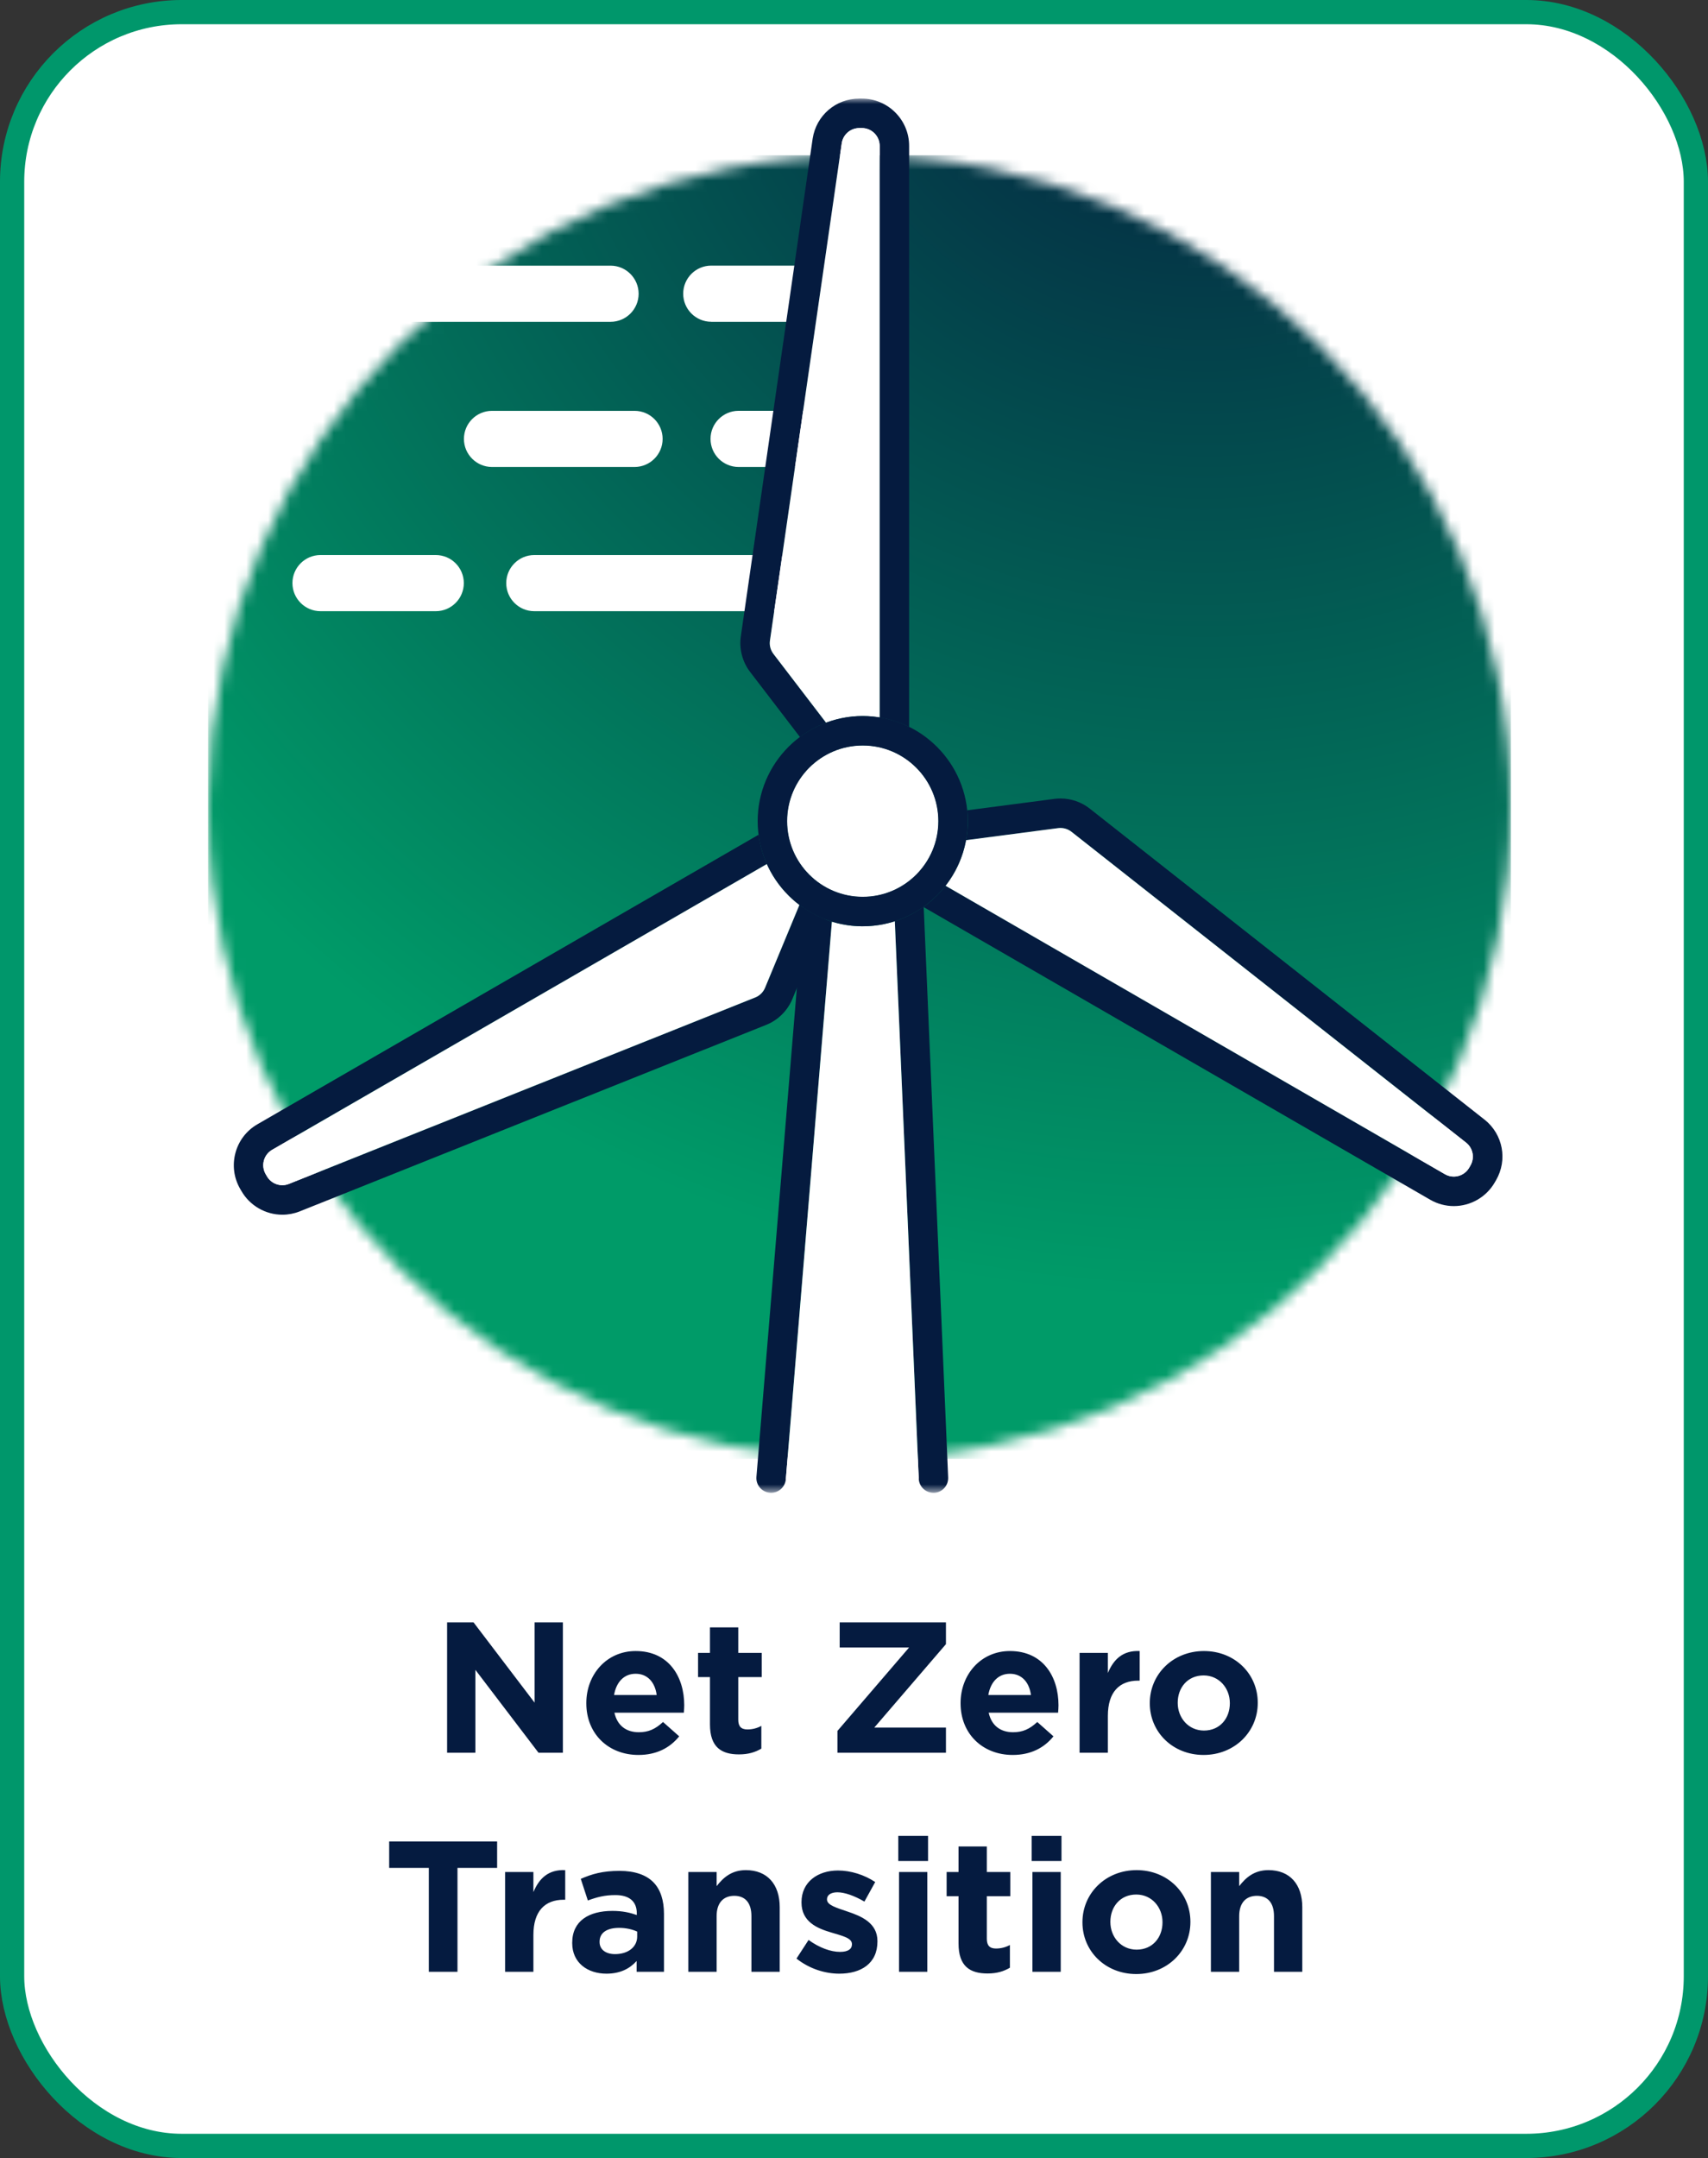
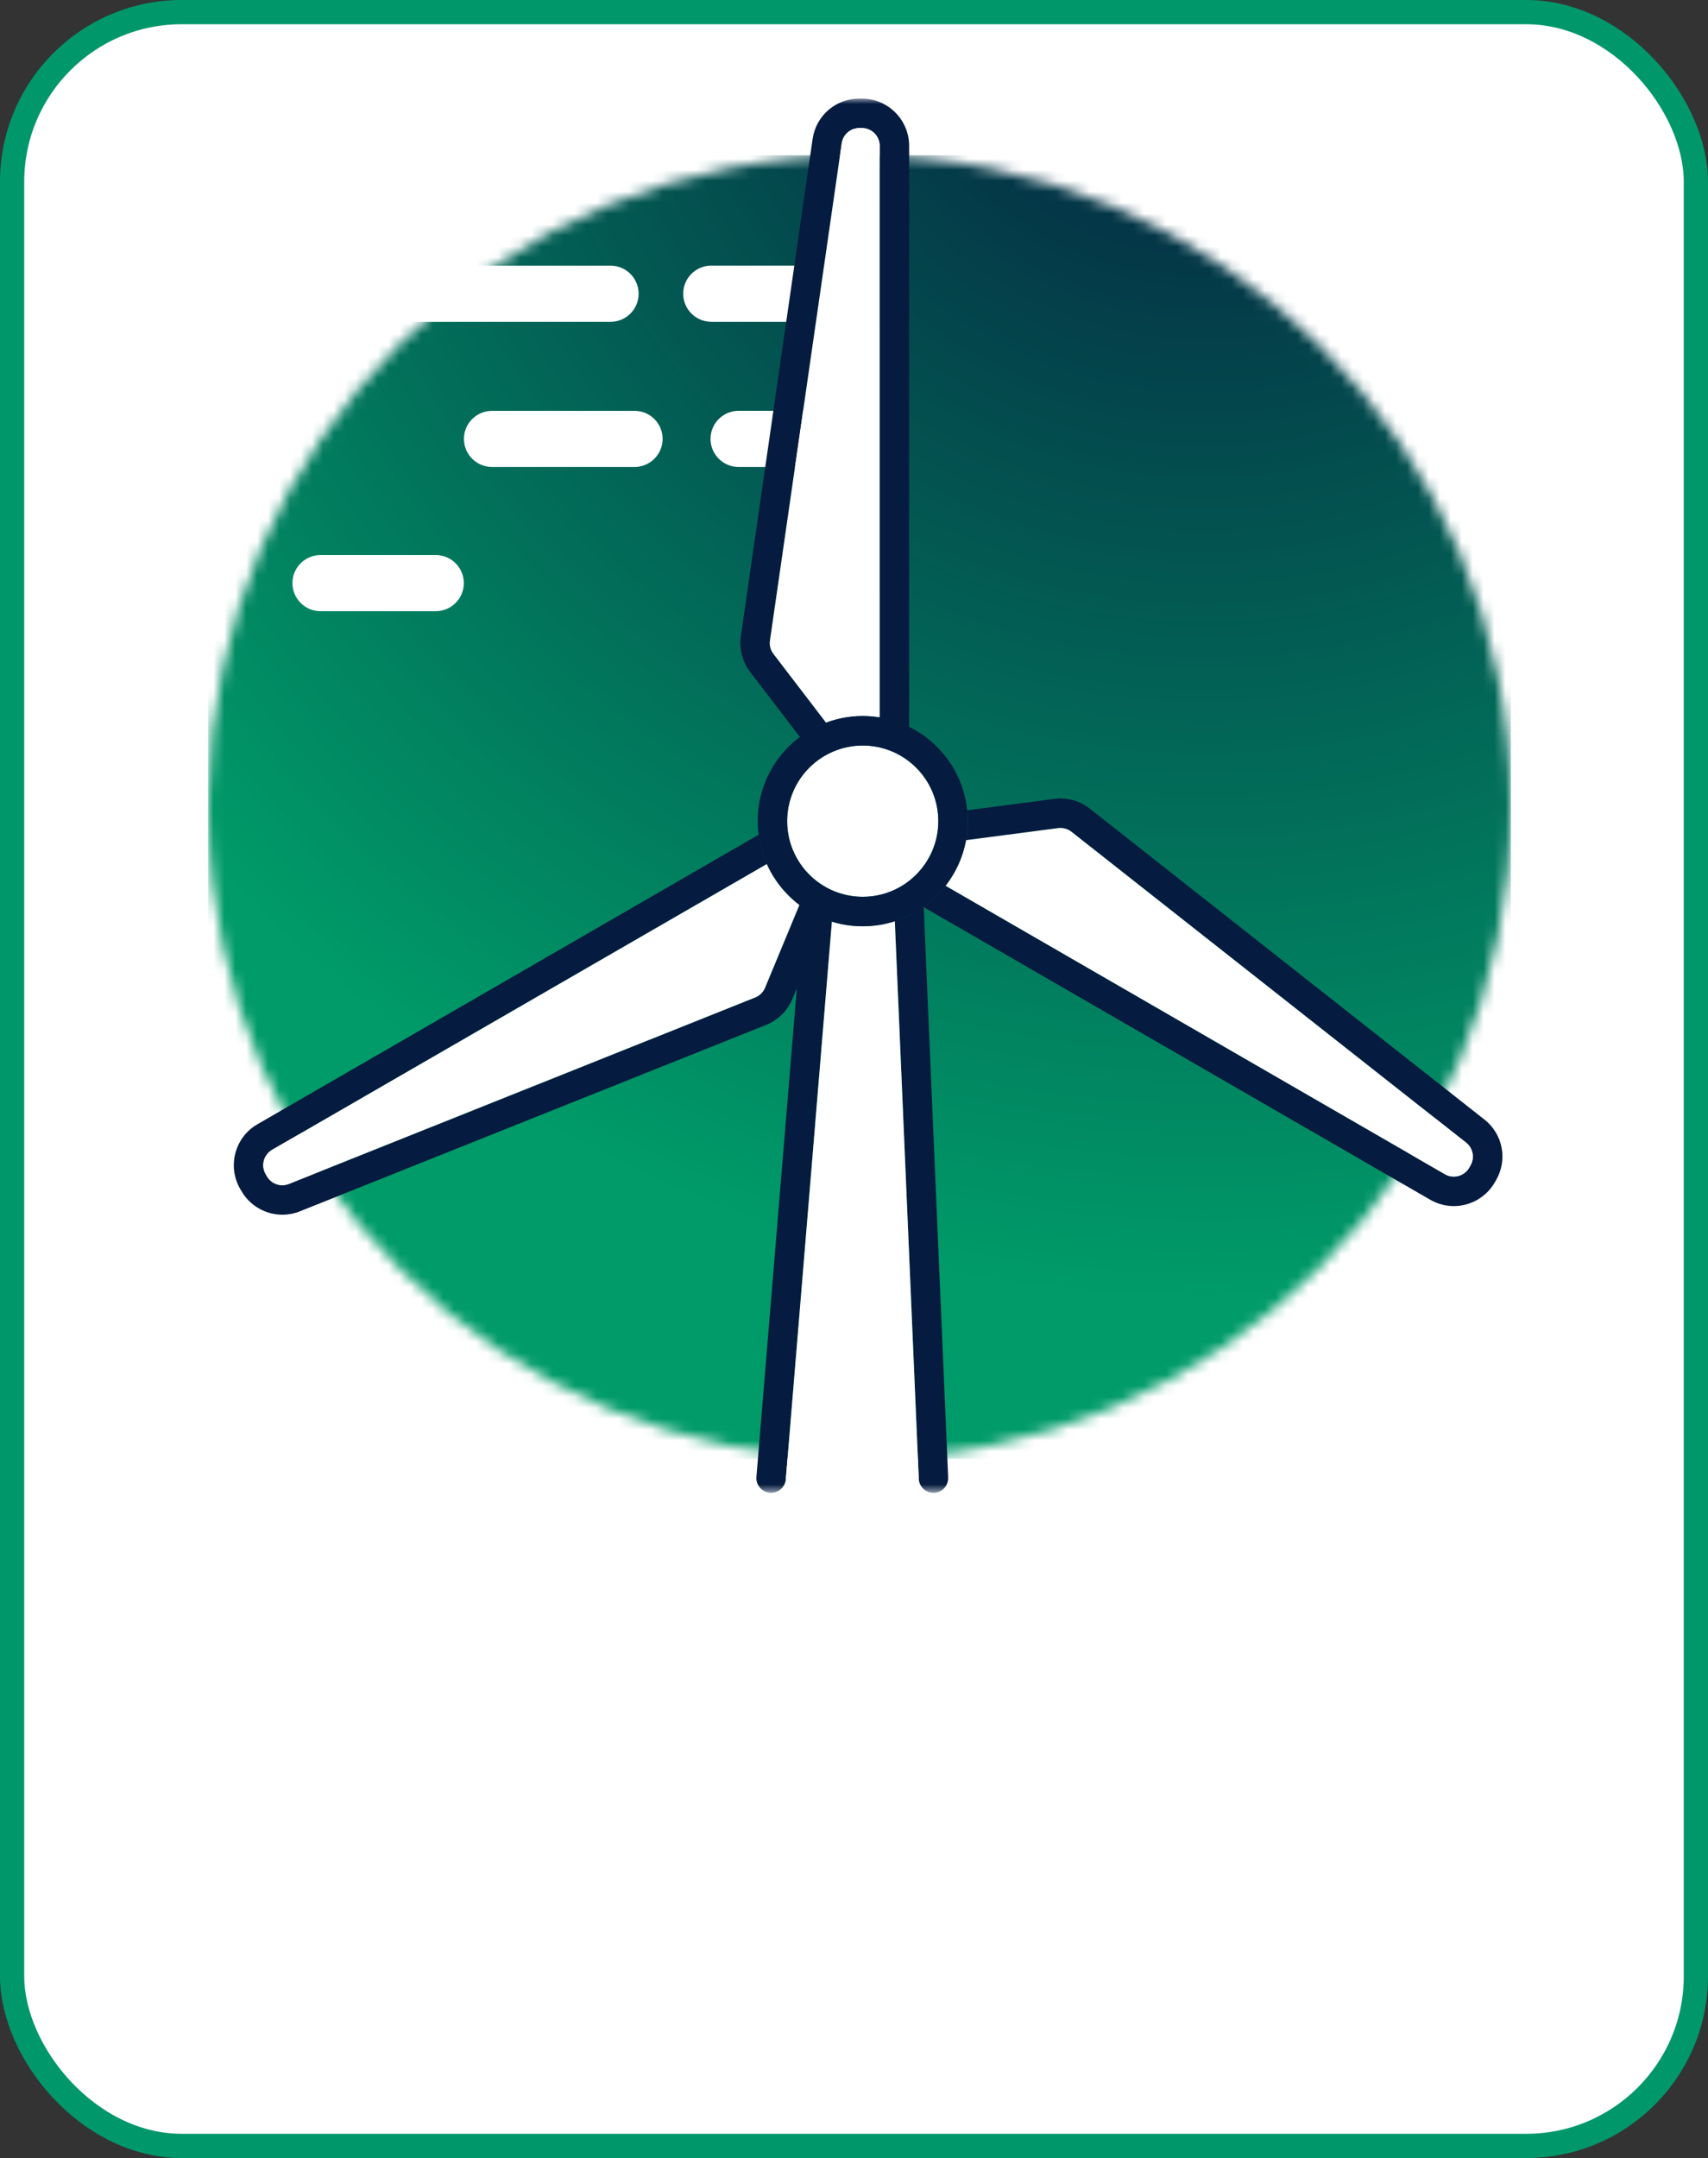
<svg xmlns="http://www.w3.org/2000/svg" width="156" height="197" viewBox="0 0 156 197" fill="none">
  <rect x="0" y="0" width="156" height="197" fill="#333333" stroke="none" />
  <rect x="1.106" y="1.106" width="153.787" height="194.787" rx="15.489" fill="white" stroke="#00976B" stroke-width="2.213" />
-   <path d="M40.836 160V148.1H43.25L48.826 155.427V148.1H51.41V160H49.183L43.42 152.435V160H40.836ZM58.312 160.204C55.575 160.204 53.552 158.283 53.552 155.495V155.461C53.552 152.86 55.405 150.718 58.057 150.718C61.1 150.718 62.494 153.081 62.494 155.665C62.494 155.869 62.477 156.107 62.46 156.345H56.119C56.374 157.518 57.19 158.13 58.346 158.13C59.213 158.13 59.842 157.858 60.556 157.195L62.035 158.504C61.185 159.558 59.961 160.204 58.312 160.204ZM56.085 154.73H59.978C59.825 153.574 59.145 152.792 58.057 152.792C56.986 152.792 56.289 153.557 56.085 154.73ZM67.497 160.153C65.916 160.153 64.845 159.524 64.845 157.416V153.098H63.757V150.888H64.845V148.559H67.429V150.888H69.571V153.098H67.429V156.991C67.429 157.586 67.684 157.875 68.262 157.875C68.738 157.875 69.163 157.756 69.537 157.552V159.626C68.993 159.949 68.364 160.153 67.497 160.153ZM76.487 160V158.011L83.032 150.395H76.692V148.1H86.398V150.089L79.853 157.705H86.398V160H76.487ZM92.495 160.204C89.758 160.204 87.735 158.283 87.735 155.495V155.461C87.735 152.86 89.588 150.718 92.24 150.718C95.283 150.718 96.677 153.081 96.677 155.665C96.677 155.869 96.66 156.107 96.643 156.345H90.302C90.557 157.518 91.373 158.13 92.529 158.13C93.396 158.13 94.025 157.858 94.739 157.195L96.218 158.504C95.368 159.558 94.144 160.204 92.495 160.204ZM90.268 154.73H94.161C94.008 153.574 93.328 152.792 92.24 152.792C91.169 152.792 90.472 153.557 90.268 154.73ZM98.603 160V150.888H101.187V152.724C101.714 151.466 102.564 150.65 104.094 150.718V153.421H103.958C102.241 153.421 101.187 154.458 101.187 156.634V160H98.603ZM109.93 160.204C107.108 160.204 105.017 158.113 105.017 155.495V155.461C105.017 152.843 107.125 150.718 109.964 150.718C112.786 150.718 114.877 152.809 114.877 155.427V155.461C114.877 158.079 112.769 160.204 109.93 160.204ZM109.964 157.977C111.443 157.977 112.327 156.838 112.327 155.495V155.461C112.327 154.118 111.358 152.945 109.93 152.945C108.451 152.945 107.567 154.084 107.567 155.427V155.461C107.567 156.804 108.536 157.977 109.964 157.977ZM39.166 180V170.514H35.545V168.1H45.405V170.514H41.784V180H39.166ZM46.133 180V170.888H48.718V172.724C49.245 171.466 50.094 170.65 51.624 170.718V173.421H51.489C49.772 173.421 48.718 174.458 48.718 176.634V180H46.133ZM55.391 180.17C53.674 180.17 52.263 179.184 52.263 177.382V177.348C52.263 175.359 53.776 174.441 55.935 174.441C56.853 174.441 57.516 174.594 58.162 174.815V174.662C58.162 173.591 57.499 172.996 56.207 172.996C55.221 172.996 54.524 173.183 53.691 173.489L53.045 171.517C54.048 171.075 55.034 170.786 56.581 170.786C57.992 170.786 59.012 171.16 59.658 171.806C60.338 172.486 60.644 173.489 60.644 174.713V180H58.145V179.014C57.516 179.711 56.649 180.17 55.391 180.17ZM56.173 178.385C57.38 178.385 58.196 177.722 58.196 176.787V176.328C57.754 176.124 57.176 175.988 56.547 175.988C55.442 175.988 54.762 176.43 54.762 177.246V177.28C54.762 177.977 55.34 178.385 56.173 178.385ZM62.868 180V170.888H65.452V172.18C66.047 171.415 66.812 170.718 68.121 170.718C70.076 170.718 71.215 172.01 71.215 174.101V180H68.631V174.917C68.631 173.693 68.053 173.064 67.067 173.064C66.081 173.064 65.452 173.693 65.452 174.917V180H62.868ZM76.656 180.17C75.381 180.17 73.953 179.745 72.746 178.793L73.851 177.093C74.837 177.807 75.874 178.181 76.724 178.181C77.472 178.181 77.812 177.909 77.812 177.501V177.467C77.812 176.906 76.928 176.719 75.925 176.413C74.65 176.039 73.205 175.444 73.205 173.676V173.642C73.205 171.789 74.701 170.752 76.537 170.752C77.693 170.752 78.951 171.143 79.937 171.806L78.951 173.591C78.05 173.064 77.149 172.741 76.486 172.741C75.857 172.741 75.534 173.013 75.534 173.37V173.404C75.534 173.914 76.401 174.152 77.387 174.492C78.662 174.917 80.141 175.529 80.141 177.195V177.229C80.141 179.252 78.628 180.17 76.656 180.17ZM82.044 169.885V167.59H84.764V169.885H82.044ZM82.112 180V170.888H84.696V180H82.112ZM90.2 180.153C88.619 180.153 87.548 179.524 87.548 177.416V173.098H86.46V170.888H87.548V168.559H90.132V170.888H92.274V173.098H90.132V176.991C90.132 177.586 90.387 177.875 90.965 177.875C91.441 177.875 91.866 177.756 92.24 177.552V179.626C91.696 179.949 91.067 180.153 90.2 180.153ZM94.23 169.885V167.59H96.95V169.885H94.23ZM94.297 180V170.888H96.882V180H94.297ZM103.779 180.204C100.957 180.204 98.866 178.113 98.866 175.495V175.461C98.866 172.843 100.974 170.718 103.813 170.718C106.635 170.718 108.726 172.809 108.726 175.427V175.461C108.726 178.079 106.618 180.204 103.779 180.204ZM103.813 177.977C105.292 177.977 106.176 176.838 106.176 175.495V175.461C106.176 174.118 105.207 172.945 103.779 172.945C102.3 172.945 101.416 174.084 101.416 175.427V175.461C101.416 176.804 102.385 177.977 103.813 177.977ZM110.597 180V170.888H113.181V172.18C113.776 171.415 114.541 170.718 115.85 170.718C117.805 170.718 118.944 172.01 118.944 174.101V180H116.36V174.917C116.36 173.693 115.782 173.064 114.796 173.064C113.81 173.064 113.181 173.693 113.181 174.917V180H110.597Z" fill="#051B40" />
  <mask id="mask0_4021_2513" style="mask-type:luminance" maskUnits="userSpaceOnUse" x="19" y="14" width="120" height="120">
    <path d="M19.007 72.855V74.495C19.448 106.976 45.914 133.175 78.5 133.175C111.086 133.175 138 106.535 138 73.675C138 40.815 111.36 14.175 78.5 14.175C45.64 14.175 19.448 40.37 19.007 72.855Z" fill="white" />
  </mask>
  <g mask="url(#mask0_4021_2513)">
    <path d="M138 14.175H19.007V133.175H138V14.175Z" fill="url(#paint0_radial_4021_2513)" />
  </g>
  <mask id="mask1_4021_2513" style="mask-type:luminance" maskUnits="userSpaceOnUse" x="19" y="9" width="119" height="128">
    <path d="M138 9H19V136.275H138V9Z" fill="white" />
  </mask>
  <g mask="url(#mask1_4021_2513)">
    <path d="M32.676 29.377H55.768C57.182 29.377 58.329 28.227 58.329 26.815C58.329 25.404 57.179 24.251 55.768 24.251H32.676C31.262 24.251 30.115 25.401 30.115 26.815C30.115 28.23 31.265 29.377 32.676 29.377Z" fill="white" />
    <path d="M60.521 40.067C60.521 38.652 59.371 37.505 57.96 37.505H44.934C43.52 37.505 42.373 38.655 42.373 40.067C42.373 41.478 43.523 42.628 44.934 42.628H57.96C59.371 42.628 60.521 41.478 60.521 40.067Z" fill="white" />
    <path d="M39.801 50.668H29.272C27.857 50.668 26.71 51.818 26.71 53.23C26.71 54.641 27.86 55.794 29.272 55.794H39.801C41.216 55.794 42.363 54.644 42.363 53.23C42.363 51.815 41.213 50.668 39.801 50.668Z" fill="white" />
    <path d="M64.961 29.377H72.146L72.887 24.247H64.961C63.547 24.247 62.4 25.397 62.4 26.812C62.4 28.227 63.55 29.373 64.961 29.373" fill="white" />
    <path d="M64.896 40.067C64.896 41.481 66.046 42.628 67.457 42.628H75.818L76.56 37.502H67.457C66.046 37.502 64.896 38.652 64.896 40.063" fill="white" />
-     <path d="M46.238 53.233C46.238 54.648 47.388 55.794 48.799 55.794H75.263L76.001 50.668H48.799C47.388 50.668 46.238 51.818 46.238 53.23" fill="white" />
    <path d="M85.257 136.275C86.024 136.275 86.632 135.638 86.599 134.871L86.54 133.466L84.365 82.761C83.567 83.332 82.682 83.787 81.728 84.094L83.914 134.985C83.943 135.707 84.538 136.272 85.257 136.272" fill="#051B3F" />
-     <path d="M75.981 84.133C75.047 83.846 74.174 83.418 73.384 82.875L69.209 133.358L69.088 134.815C69.022 135.599 69.643 136.272 70.43 136.272C71.129 136.272 71.714 135.733 71.773 135.037L75.981 84.133Z" fill="#051B3F" />
+     <path d="M75.981 84.133C75.047 83.846 74.174 83.418 73.384 82.875L69.209 133.358L69.088 134.815C69.022 135.599 69.643 136.272 70.43 136.272C71.129 136.272 71.714 135.733 71.773 135.037Z" fill="#051B3F" />
    <path d="M135.599 102.219L135.589 102.21L135.579 102.2L99.553 73.832C98.792 73.224 97.838 72.891 96.864 72.891C96.678 72.891 96.489 72.904 96.302 72.927L88.347 73.969C88.38 74.296 88.399 74.629 88.399 74.962C88.399 75.557 88.337 76.135 88.233 76.7L96.652 75.596C96.724 75.586 96.792 75.583 96.864 75.583C97.234 75.583 97.593 75.707 97.88 75.939L133.916 104.314C134.54 104.817 134.707 105.696 134.305 106.392L134.191 106.594C133.89 107.114 133.344 107.408 132.783 107.408C132.508 107.408 132.227 107.336 131.972 107.189L86.361 80.856C85.782 81.594 85.1 82.251 84.335 82.793L130.63 109.521C131.286 109.9 132.031 110.1 132.786 110.1C134.321 110.1 135.756 109.273 136.523 107.94L136.641 107.738C137.713 105.882 137.278 103.562 135.605 102.216" fill="#051B3F" />
    <path d="M133.913 104.317L97.877 75.942C97.531 75.665 97.09 75.541 96.649 75.596L88.23 76.697C87.945 78.246 87.289 79.66 86.358 80.856L131.969 107.189C132.747 107.636 133.74 107.368 134.188 106.594L134.302 106.395C134.704 105.702 134.537 104.817 133.913 104.317Z" fill="white" />
    <path d="M73.018 82.604L69.875 90.171C69.708 90.579 69.375 90.902 68.963 91.062L26.374 108.081C26.181 108.156 25.982 108.192 25.786 108.192C25.221 108.192 24.678 107.894 24.381 107.378L24.263 107.179C23.816 106.401 24.084 105.408 24.858 104.961L70.045 78.873C69.669 78.037 69.414 77.138 69.29 76.197L23.512 102.631C22.515 103.206 21.8 104.137 21.503 105.251C21.205 106.365 21.359 107.528 21.934 108.528L22.052 108.727C22.819 110.06 24.25 110.887 25.789 110.887C26.325 110.887 26.851 110.789 27.351 110.593H27.364L27.377 110.583L69.96 93.565C71.045 93.14 71.92 92.278 72.368 91.203L75.393 83.921C74.537 83.594 73.743 83.15 73.025 82.604" fill="#051B3F" />
    <path d="M70.045 78.873L24.858 104.961C24.08 105.408 23.816 106.401 24.263 107.179L24.378 107.381C24.78 108.074 25.626 108.371 26.371 108.081L68.963 91.062C69.375 90.902 69.705 90.582 69.875 90.171L73.015 82.604C71.734 81.634 70.705 80.353 70.042 78.873" fill="white" />
    <path d="M85.704 74.962C85.704 78.775 82.613 81.866 78.801 81.866C74.988 81.866 71.894 78.775 71.894 74.962C71.894 71.15 74.988 68.059 78.801 68.059C82.613 68.059 85.704 71.15 85.704 74.962Z" fill="white" />
    <path d="M78.797 84.558C77.817 84.558 76.873 84.407 75.981 84.133L71.773 135.037L83.914 134.985L81.728 84.094C80.803 84.391 79.82 84.554 78.797 84.554" fill="white" />
    <path d="M75.452 65.978L70.643 59.699C70.372 59.349 70.257 58.901 70.326 58.464L76.883 13.068C77.007 12.277 77.683 11.692 78.487 11.692H78.719C79.618 11.692 80.343 12.421 80.343 13.316V65.501C81.293 65.658 82.198 65.948 83.035 66.363V13.312C83.035 10.934 81.097 9 78.719 9H78.487C76.344 9 74.55 10.536 74.224 12.656V12.669L74.22 12.682L67.667 58.065C67.493 59.218 67.8 60.407 68.506 61.332L73.064 67.281C73.792 66.739 74.593 66.298 75.455 65.975" fill="#051B3F" />
    <path d="M75.452 65.978C76.494 65.586 77.618 65.364 78.797 65.364C79.323 65.364 79.84 65.419 80.343 65.498V13.312C80.343 12.417 79.614 11.689 78.719 11.689H78.487C77.687 11.689 77.007 12.274 76.883 13.064L70.326 58.46C70.257 58.898 70.372 59.342 70.643 59.695L75.452 65.975V65.978Z" fill="white" />
-     <path d="M85.704 74.962C85.704 78.775 82.613 81.866 78.801 81.866C74.988 81.866 71.894 78.775 71.894 74.962C71.894 71.15 74.988 68.059 78.801 68.059C82.613 68.059 85.704 71.15 85.704 74.962Z" fill="white" />
    <path d="M78.797 65.364C73.505 65.364 69.202 69.67 69.202 74.959C69.202 80.248 73.505 84.558 78.797 84.558C84.09 84.558 88.393 80.252 88.393 74.959C88.393 69.666 84.09 65.364 78.797 65.364ZM78.797 68.056C82.61 68.056 85.701 71.146 85.701 74.959C85.701 78.772 82.61 81.866 78.797 81.866C74.985 81.866 71.894 78.772 71.894 74.959C71.894 71.146 74.985 68.056 78.797 68.056Z" fill="#051B3F" />
  </g>
  <defs>
    <radialGradient id="paint0_radial_4021_2513" cx="0" cy="0" r="1" gradientUnits="userSpaceOnUse" gradientTransform="translate(110.282 -5.948) scale(124.983 124.983)">
      <stop stop-color="#051B3E" />
      <stop offset="1" stop-color="#009B68" />
    </radialGradient>
  </defs>
</svg>